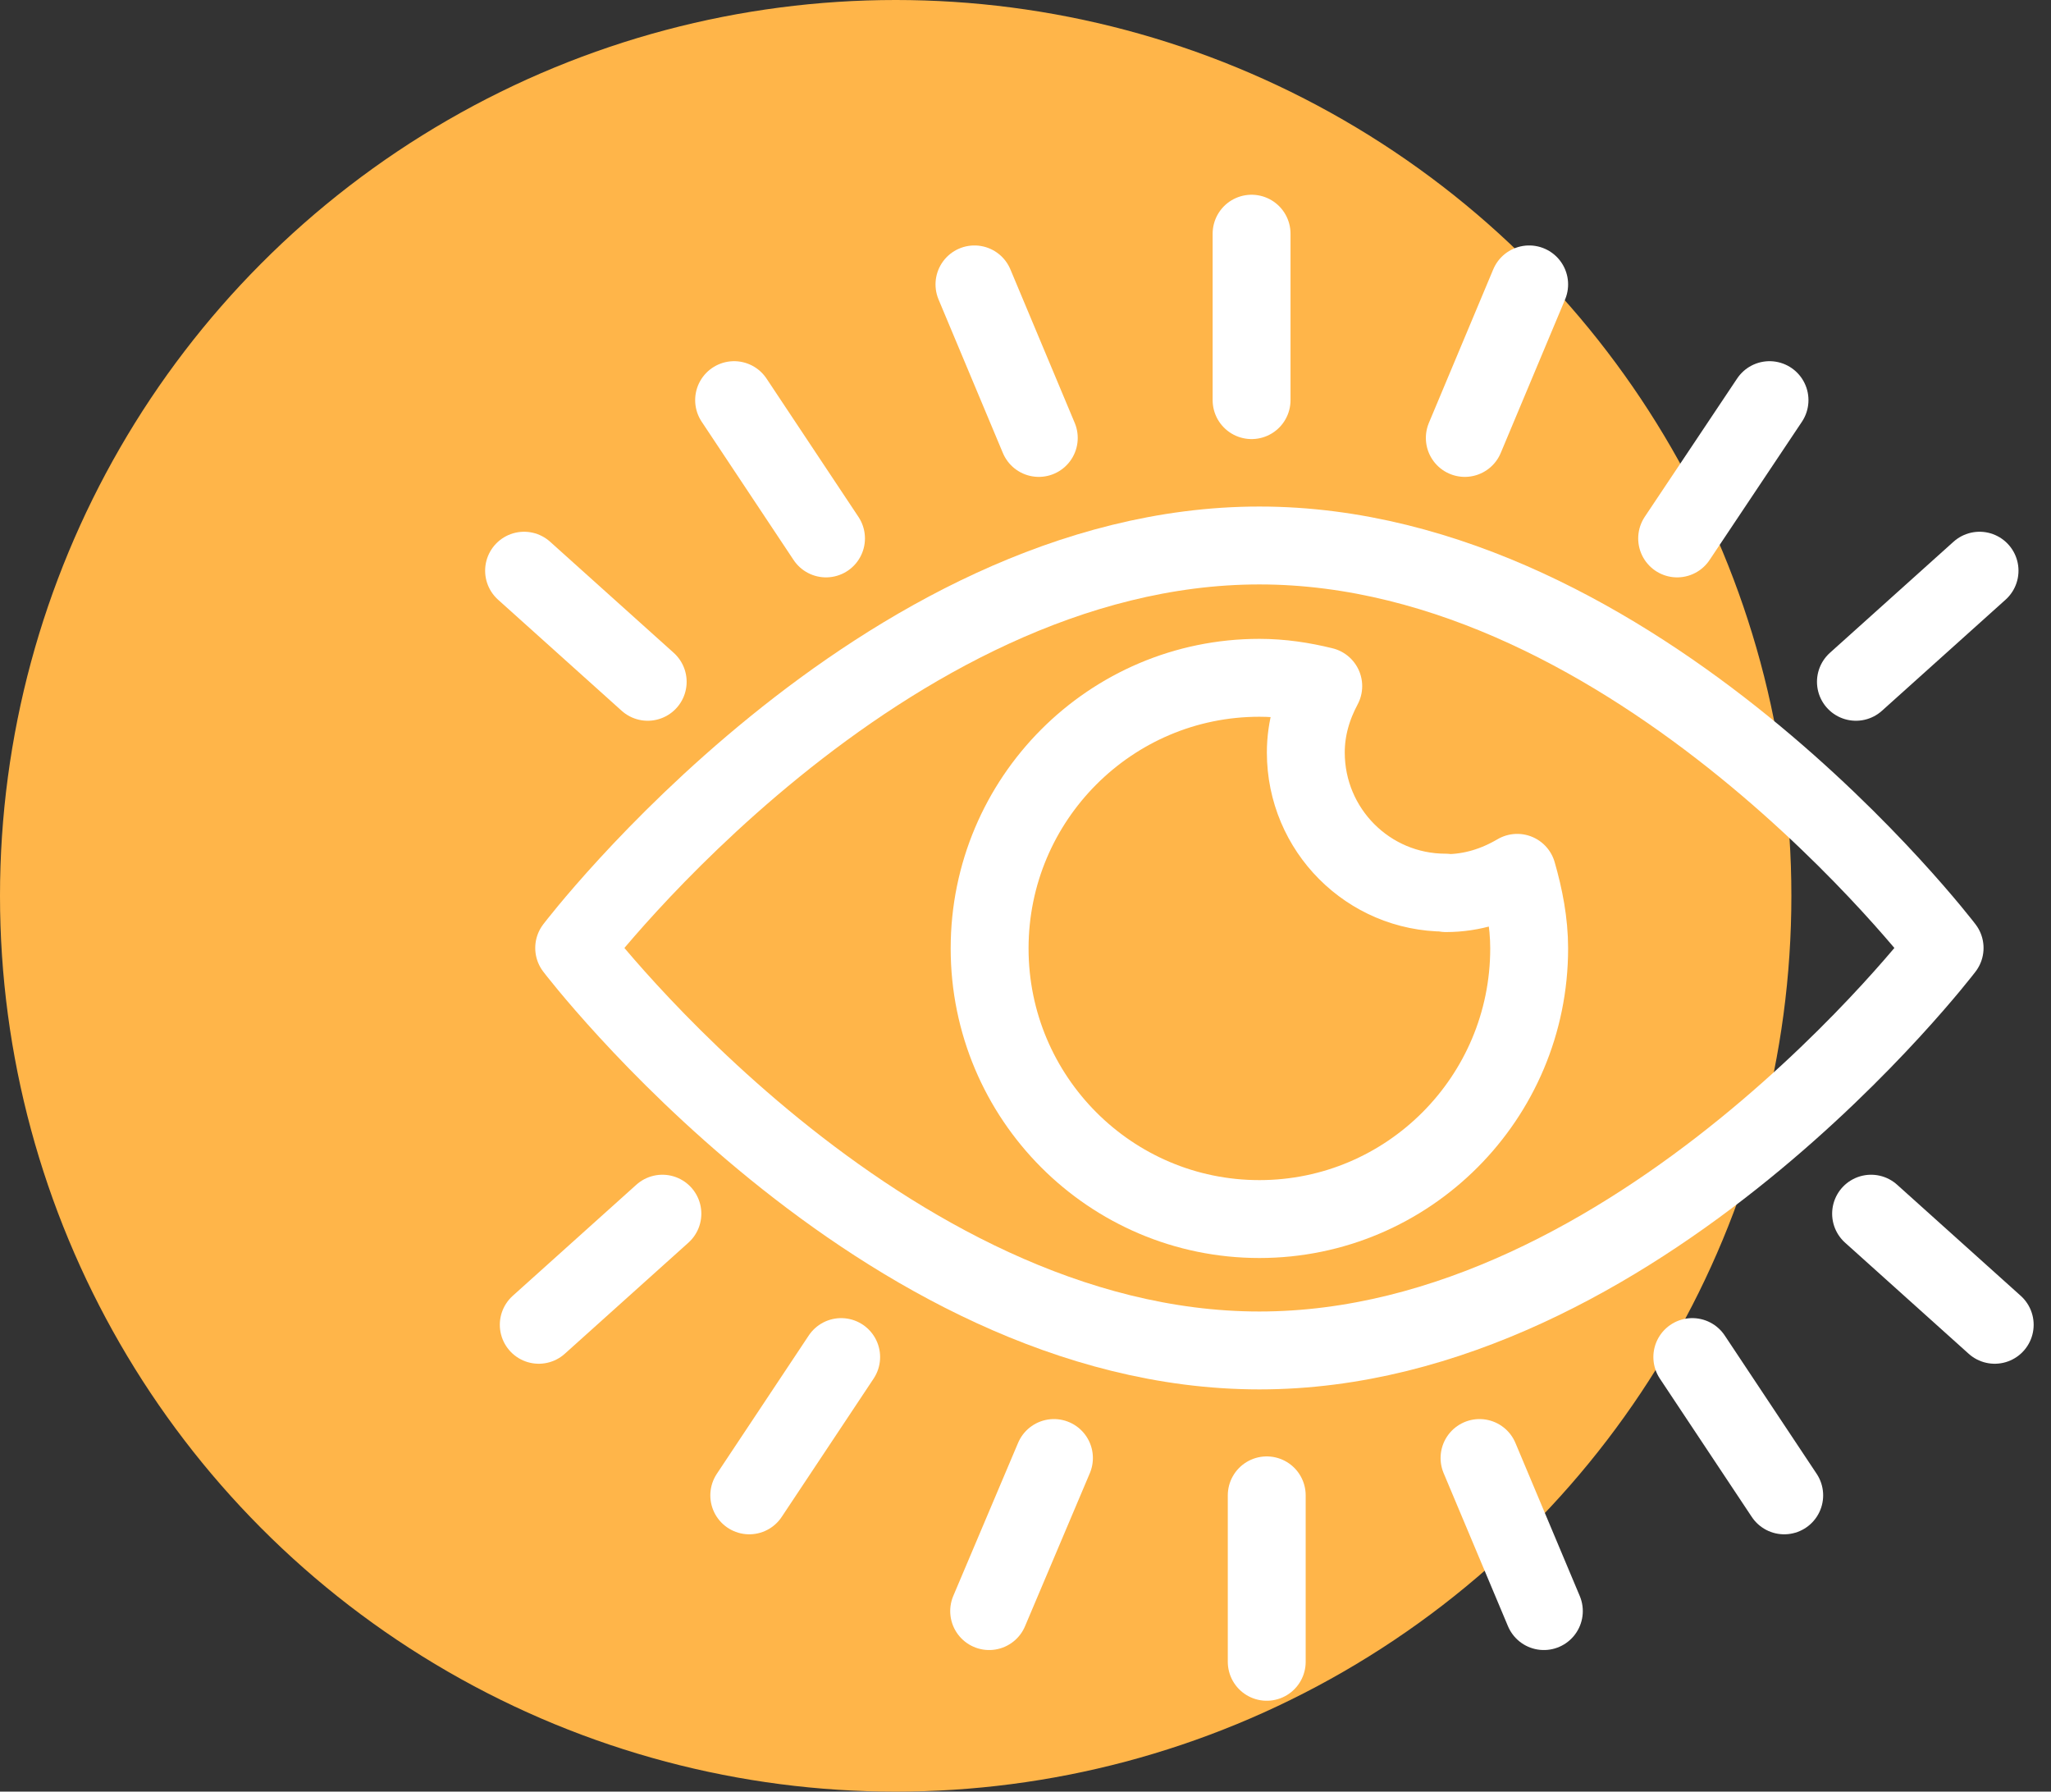
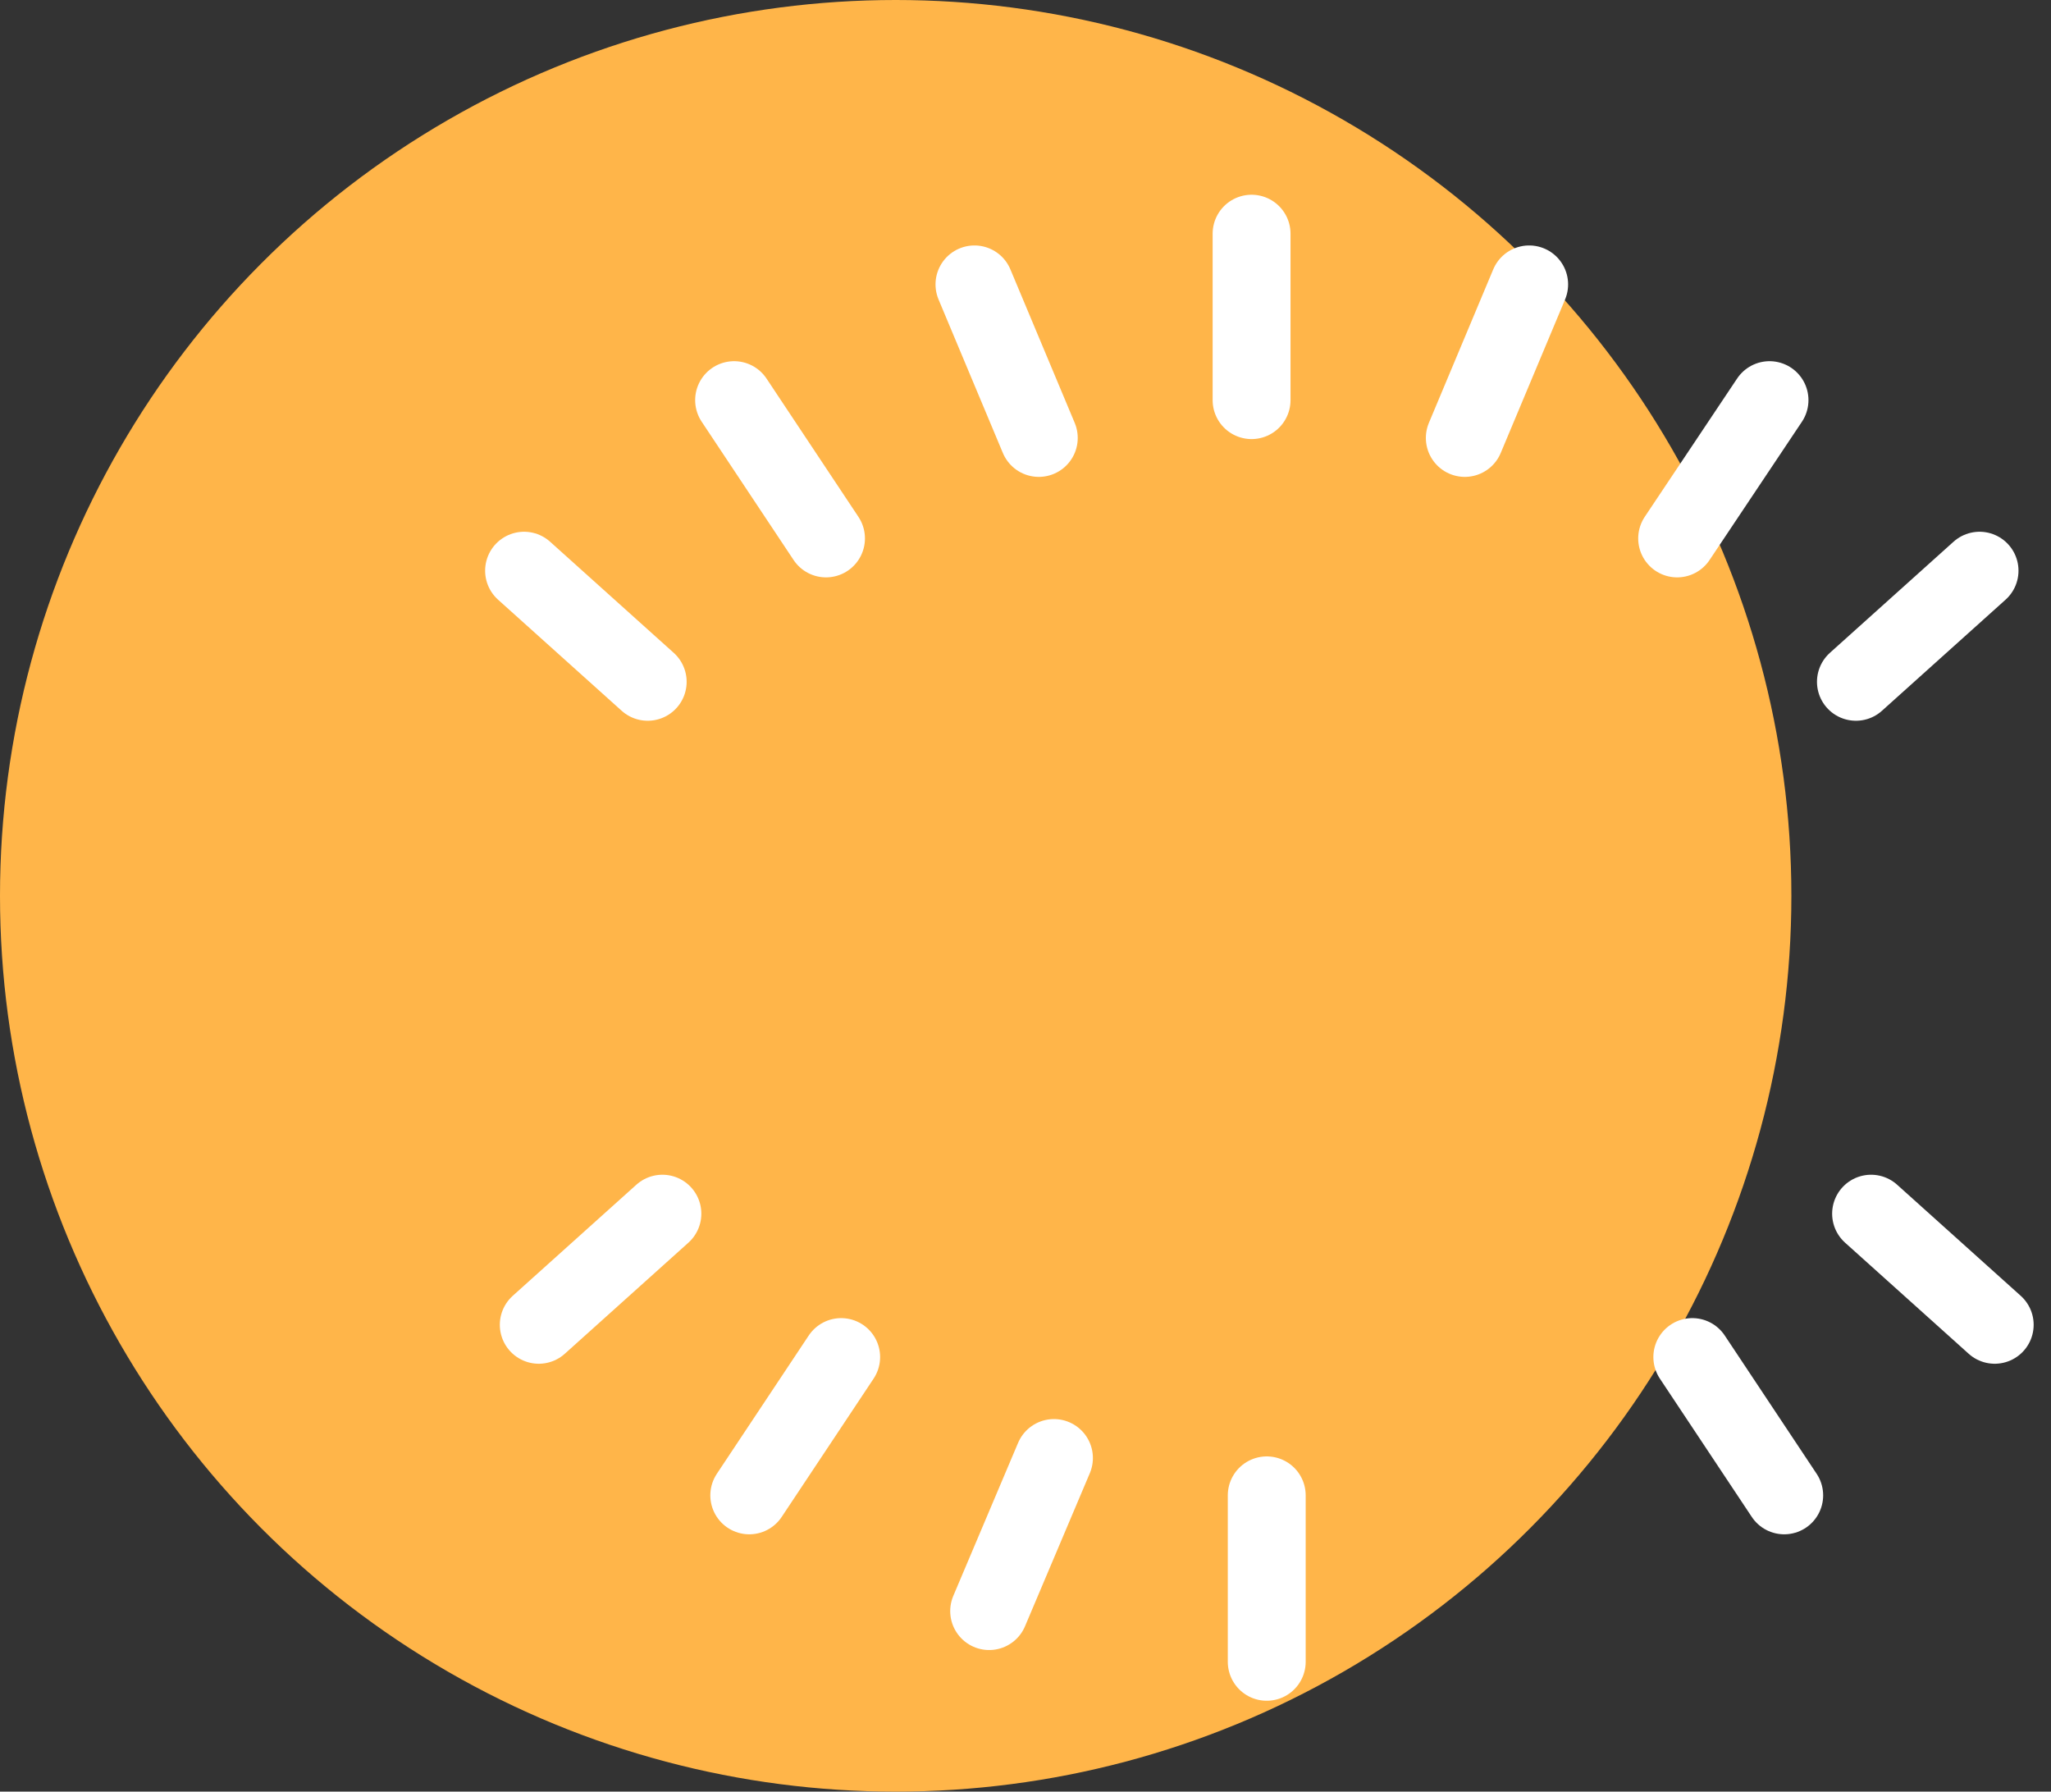
<svg xmlns="http://www.w3.org/2000/svg" width="79" height="69" viewBox="0 0 79 69" fill="none">
  <rect x="0" y="0" width="79" height="69" fill="#333333" stroke="none" />
  <circle cx="34.5" cy="34.5" r="34.5" fill="#FFB549" />
-   <path d="M22.116 36.509C22.116 36.509 33.923 21.008 48.509 21.008C63.095 21.008 74.902 36.509 74.902 36.509C74.902 36.509 63.095 52.009 48.509 52.009C33.923 52.009 22.116 36.509 22.116 36.509Z" stroke="white" stroke-width="3" stroke-linejoin="round" />
  <path d="M48.208 15.41V9" stroke="white" stroke-width="3" stroke-linecap="round" stroke-linejoin="round" />
  <path d="M31.816 20.736L28.276 15.41" stroke="white" stroke-width="3" stroke-linecap="round" stroke-linejoin="round" />
  <path d="M40.012 16.866L37.534 10.953" stroke="white" stroke-width="3" stroke-linecap="round" stroke-linejoin="round" />
  <path d="M24.948 26.258L20.186 21.979" stroke="white" stroke-width="3" stroke-linecap="round" stroke-linejoin="round" />
  <path d="M64.6 20.736L68.158 15.41" stroke="white" stroke-width="3" stroke-linecap="round" stroke-linejoin="round" />
  <path d="M56.421 16.866L58.9 10.953" stroke="white" stroke-width="3" stroke-linecap="round" stroke-linejoin="round" />
  <path d="M71.486 26.258L76.248 21.979" stroke="white" stroke-width="3" stroke-linecap="round" stroke-linejoin="round" />
  <path d="M48.792 57.59V64" stroke="white" stroke-width="3" stroke-linecap="round" stroke-linejoin="round" />
  <path d="M65.184 52.264L68.724 57.59" stroke="white" stroke-width="3" stroke-linecap="round" stroke-linejoin="round" />
-   <path d="M56.988 56.152L59.466 62.047" stroke="white" stroke-width="3" stroke-linecap="round" stroke-linejoin="round" />
  <path d="M72.07 46.742L76.832 51.021" stroke="white" stroke-width="3" stroke-linecap="round" stroke-linejoin="round" />
  <path d="M32.4 52.264L28.86 57.59" stroke="white" stroke-width="3" stroke-linecap="round" stroke-linejoin="round" />
  <path d="M40.596 56.152L38.1 62.047" stroke="white" stroke-width="3" stroke-linecap="round" stroke-linejoin="round" />
  <path d="M25.514 46.742L20.752 51.021" stroke="white" stroke-width="3" stroke-linecap="round" stroke-linejoin="round" />
-   <path d="M55.678 34.378C52.704 34.378 50.297 31.963 50.297 28.98C50.297 28.039 50.562 27.187 50.969 26.424C50.173 26.228 49.358 26.104 48.509 26.104C42.773 26.104 38.118 30.774 38.118 36.526C38.118 42.279 42.773 46.949 48.509 46.949C54.244 46.949 58.9 42.279 58.9 36.526C58.9 35.514 58.705 34.538 58.44 33.615C57.625 34.094 56.705 34.396 55.696 34.396L55.678 34.378Z" stroke="white" stroke-width="3" stroke-linejoin="round" />
</svg>